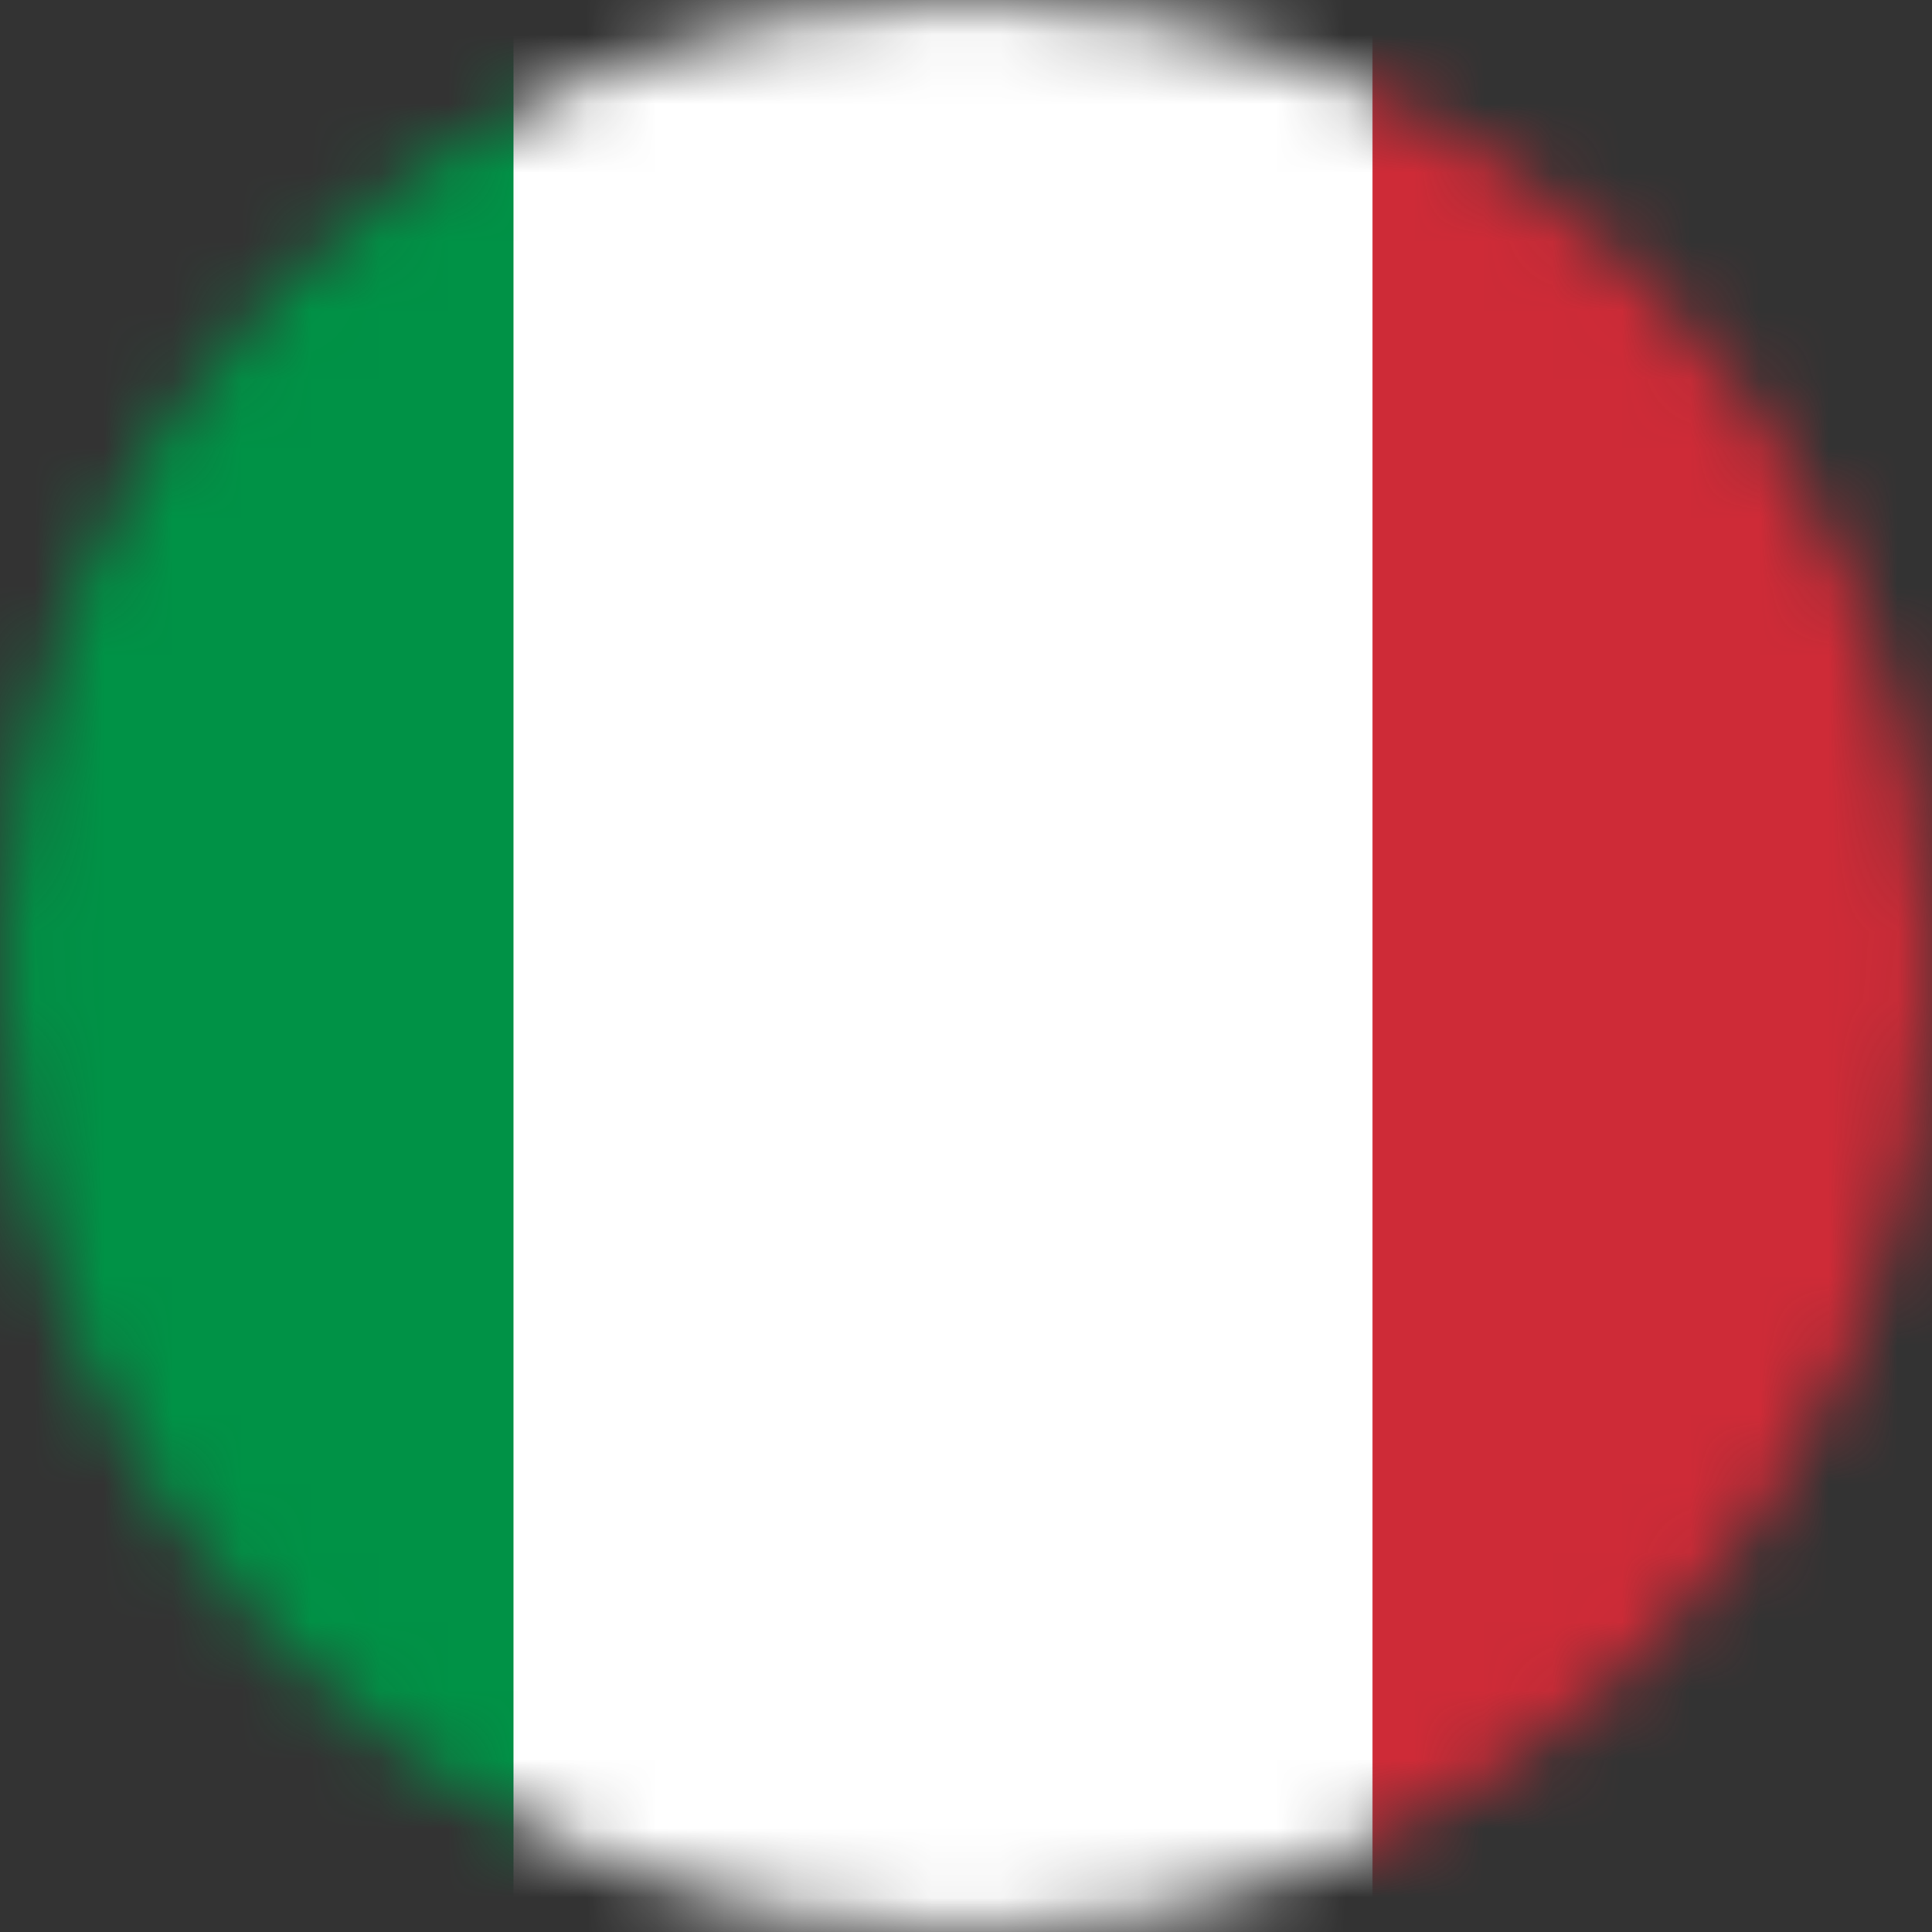
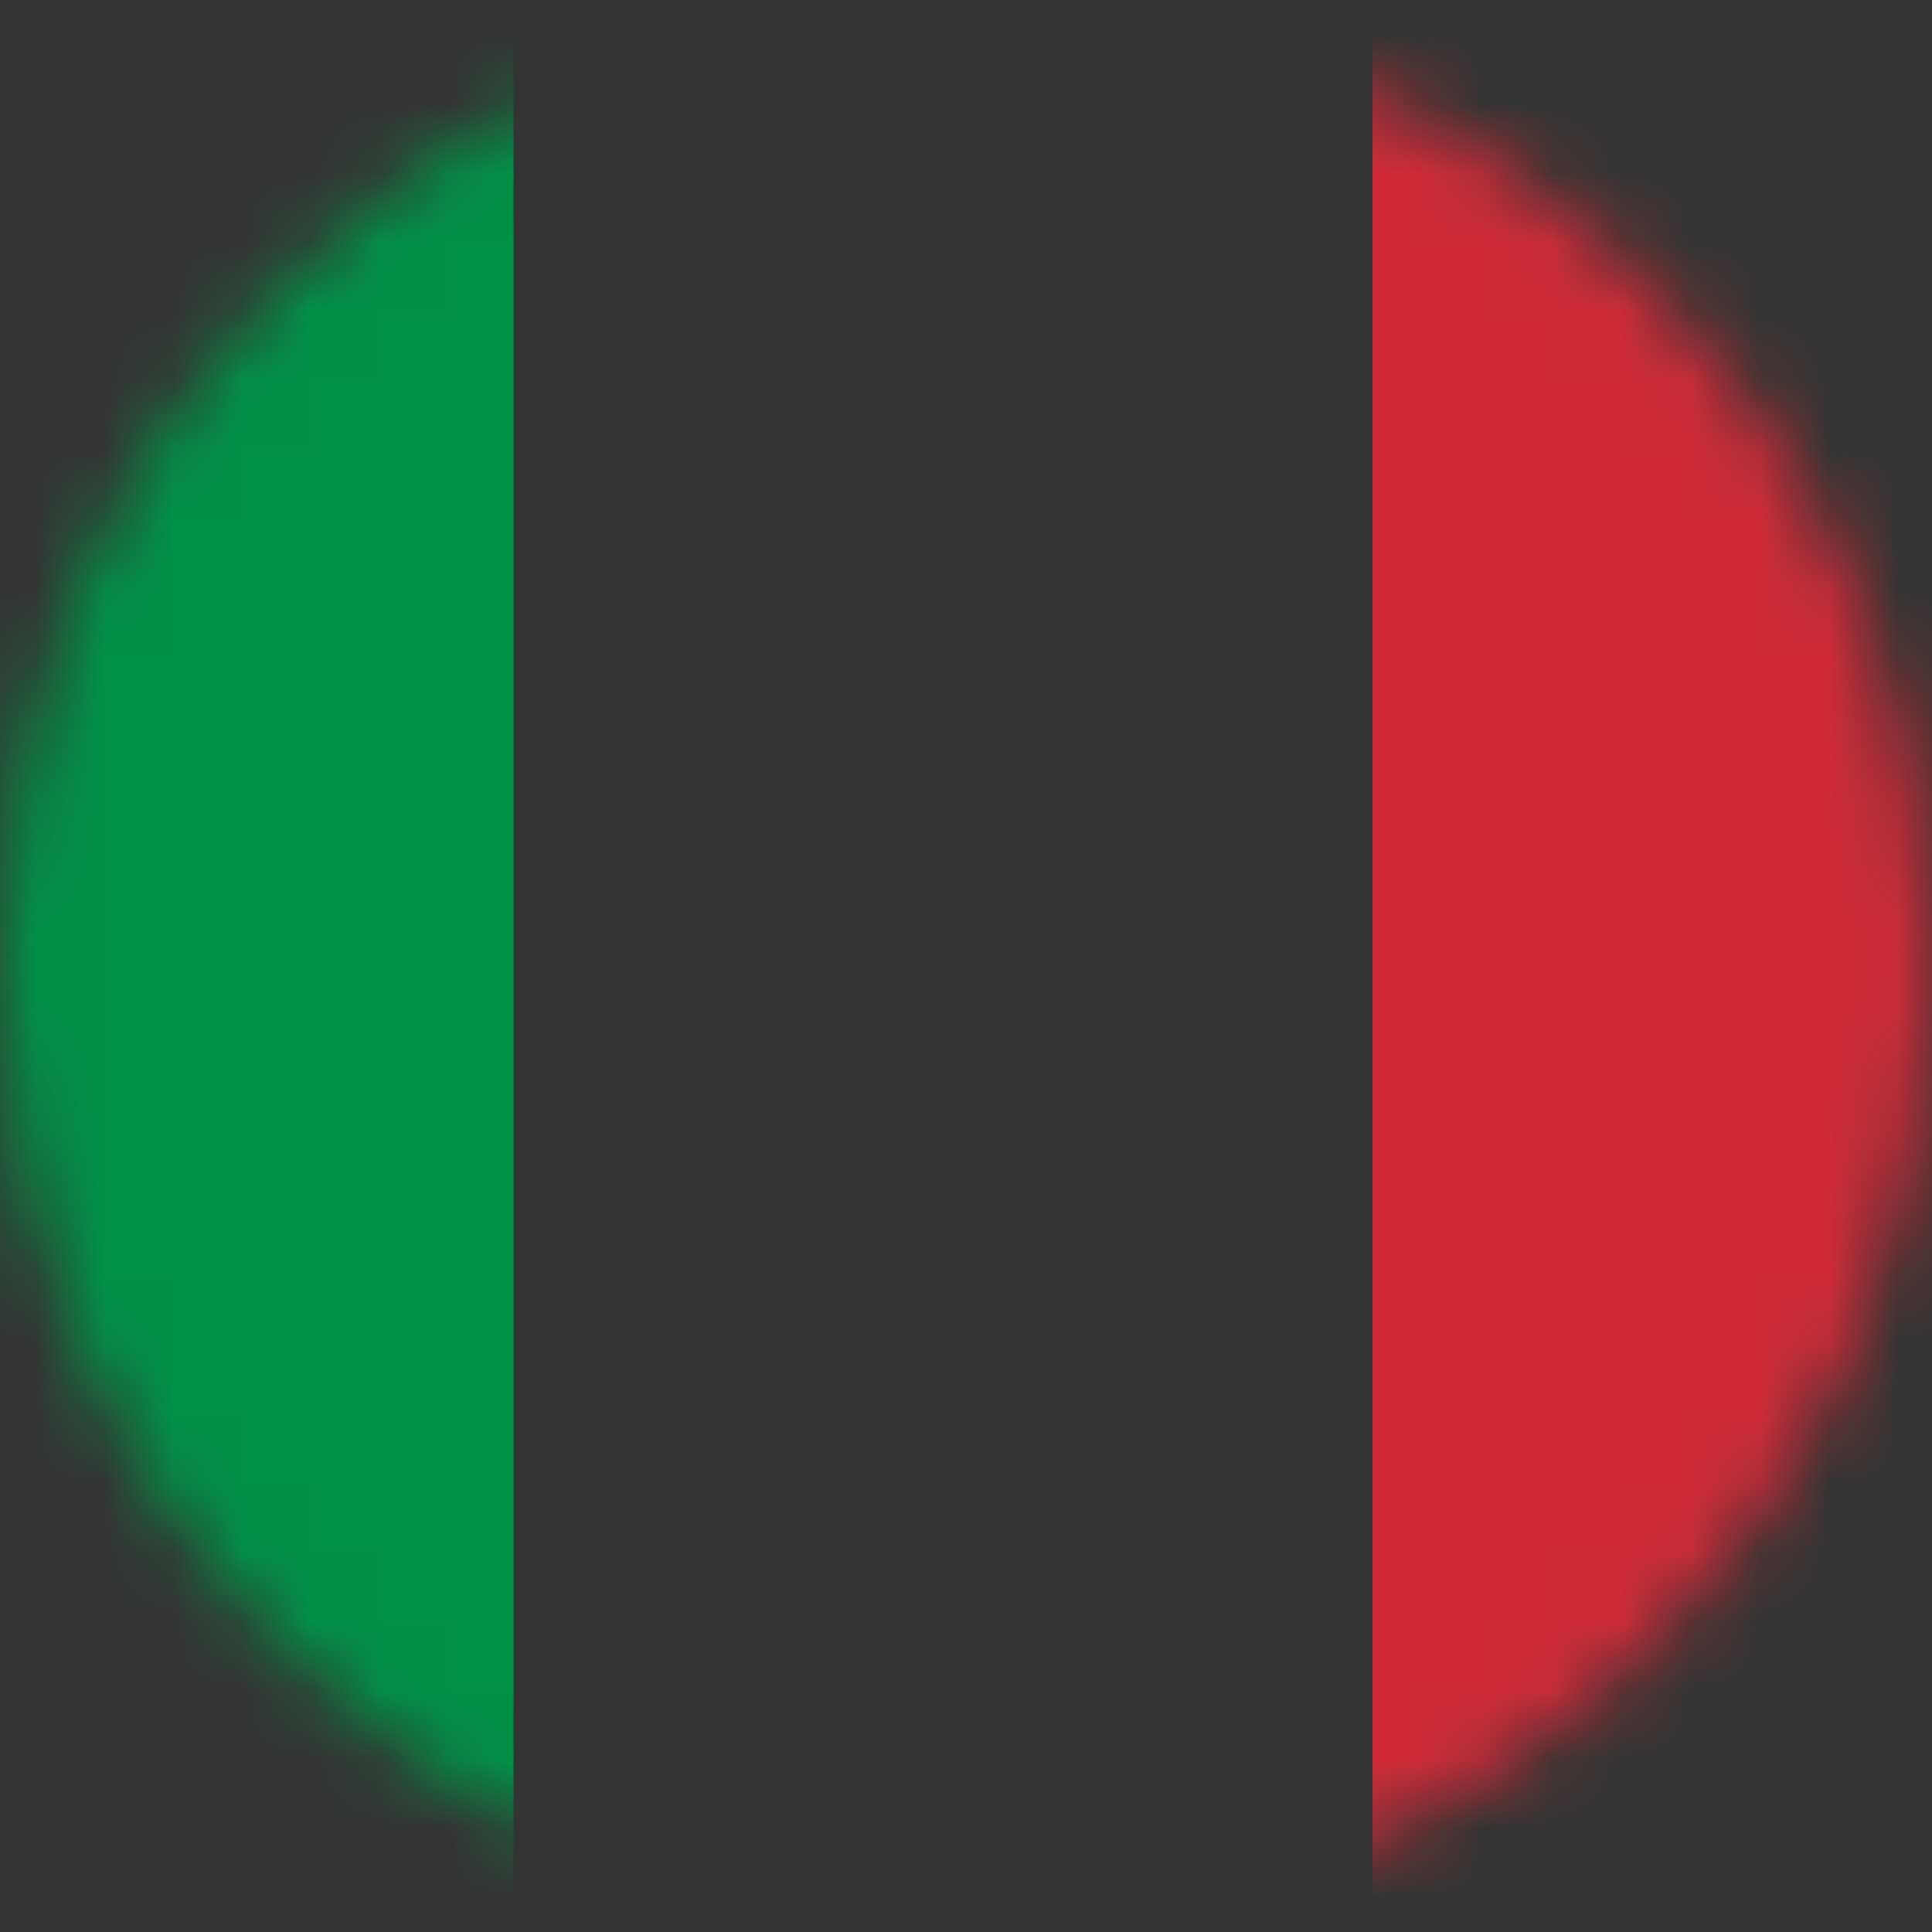
<svg xmlns="http://www.w3.org/2000/svg" width="28" height="28" viewBox="0 0 28 28" fill="none">
  <rect x="0" y="0" width="28" height="28" fill="#333333" stroke="none" />
  <g clip-path="url(#clip0_76_593)">
    <mask id="mask0_76_593" style="mask-type:alpha" maskUnits="userSpaceOnUse" x="0" y="0" width="28" height="28">
      <circle cx="14" cy="14" r="14" transform="matrix(-1 0 0 1 28 0)" fill="#D9D9D9" />
    </mask>
    <g mask="url(#mask0_76_593)">
-       <path fill-rule="evenodd" clip-rule="evenodd" d="M-5 0H32.333V28H-5V0Z" fill="white" />
-       <path fill-rule="evenodd" clip-rule="evenodd" d="M-5 0H7.442V28H-5V0Z" fill="#009246" />
+       <path fill-rule="evenodd" clip-rule="evenodd" d="M-5 0H7.442V28H-5Z" fill="#009246" />
      <path fill-rule="evenodd" clip-rule="evenodd" d="M19.891 0H32.333V28H19.891V0Z" fill="#CE2B37" />
    </g>
  </g>
  <defs>
    <clipPath id="clip0_76_593">
      <rect width="28" height="28" fill="white" />
    </clipPath>
  </defs>
</svg>